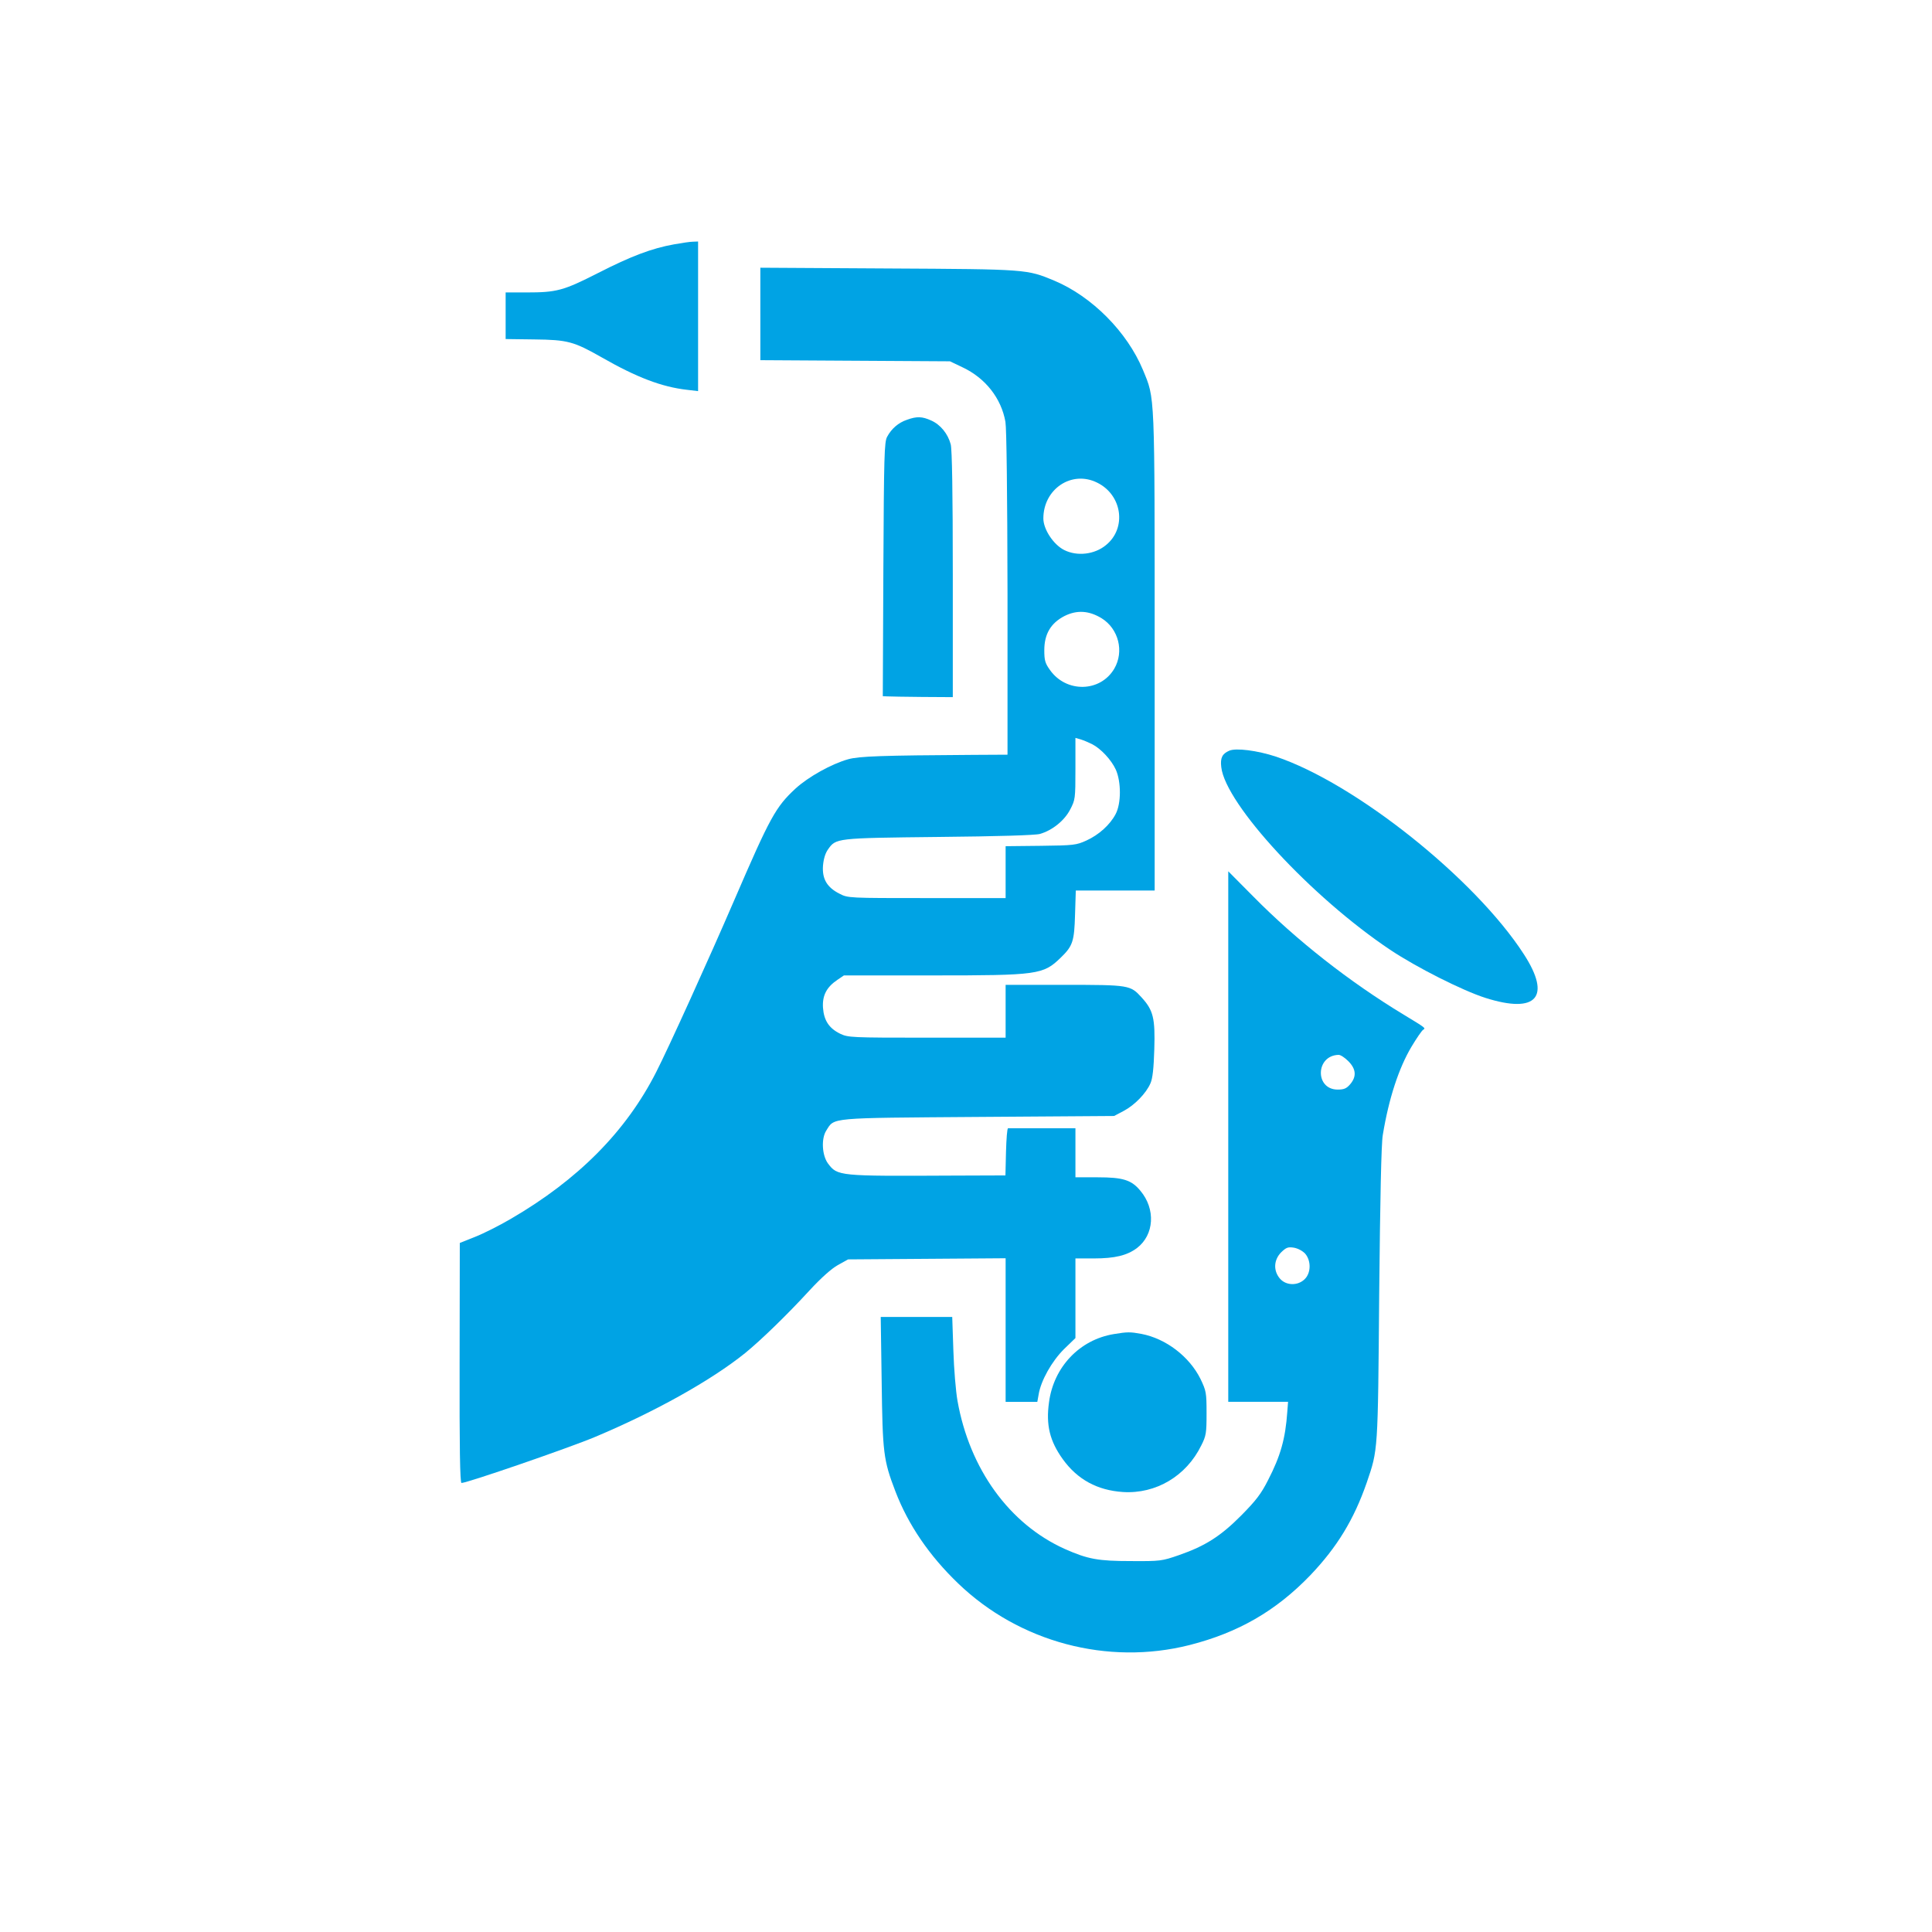
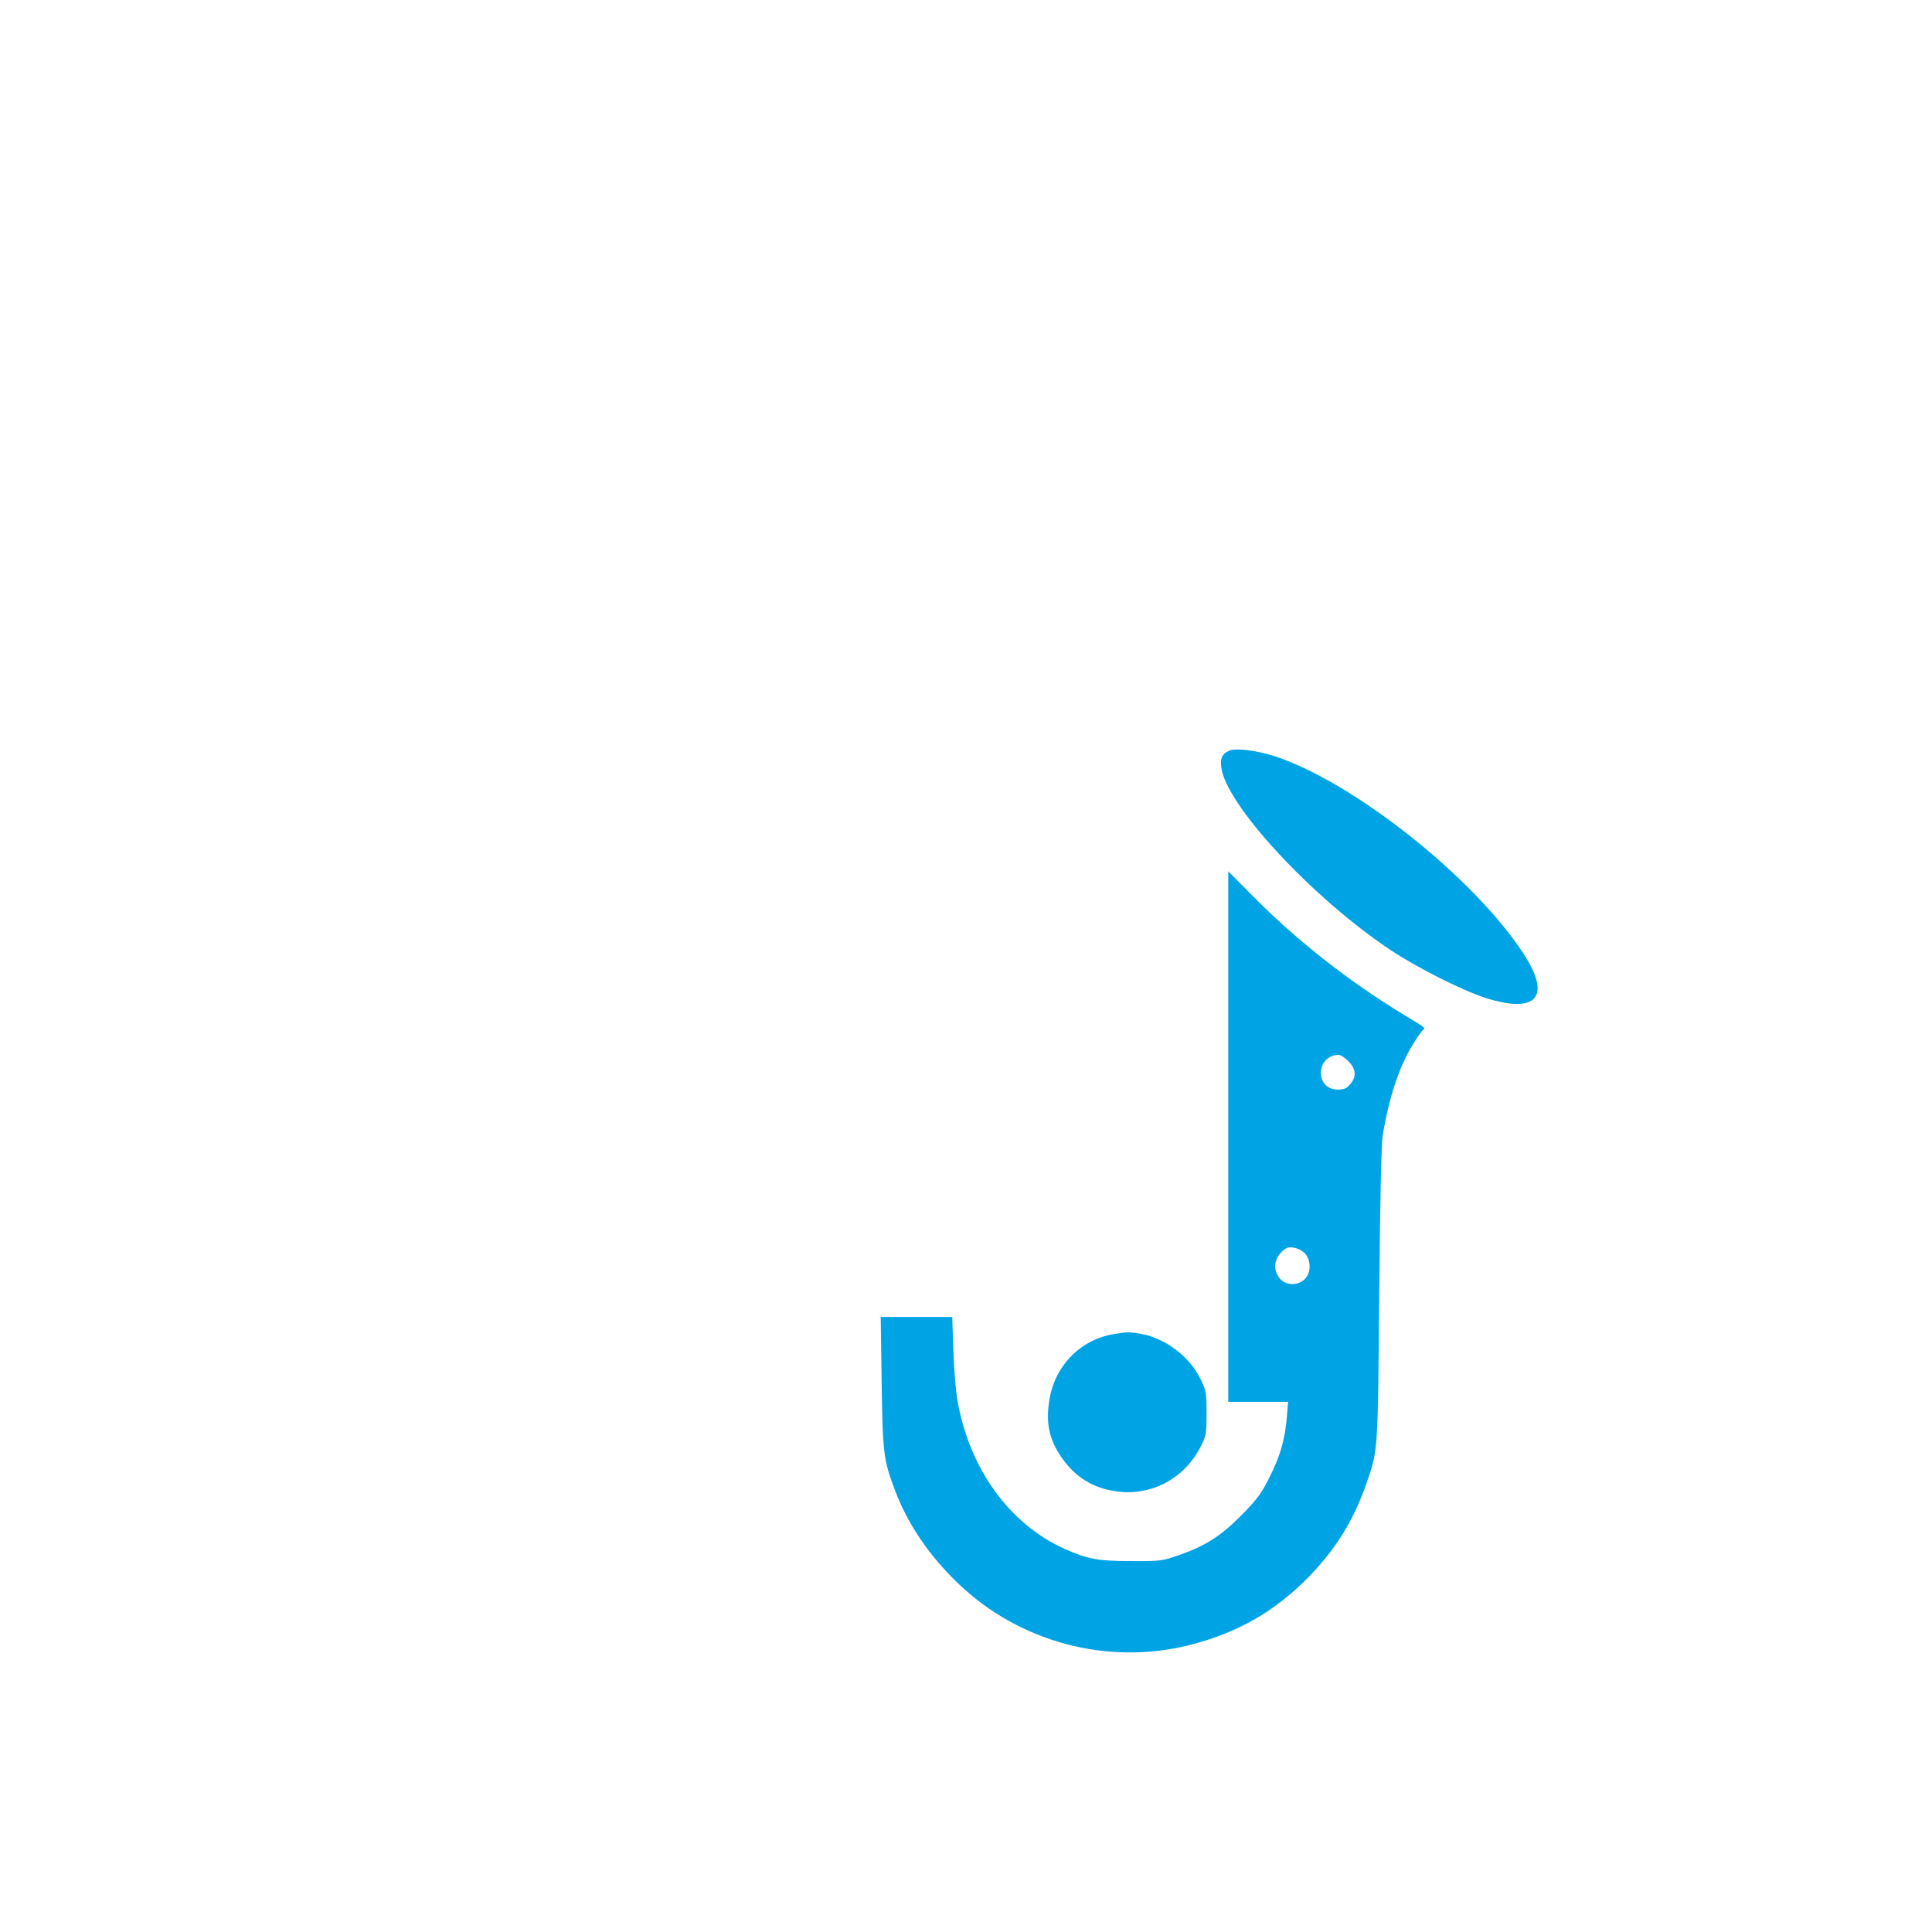
<svg xmlns="http://www.w3.org/2000/svg" version="1.0" width="1024pt" height="1024pt" viewBox="0 0 1024 1024" preserveAspectRatio="xMidYMid meet">
  <g transform="translate(0,1024) scale(0.1,-0.1)" fill="#00a3e4" stroke="none">
-     <path d="M3573 8945 c-118 -21 -229 -63 -403 -152 -185 -94 -219 -103 -381 -103 l-109 0 0 -124 0 -123 152 -2 c177 -2 209 -11 357 -95 185 -106 319 -157 452 -172 l59 -7 0 397 0 396 -27 -1 c-16 0 -60 -7 -100 -14z" />
-     <path d="M4030 8576 l0 -245 503 -3 502 -3 67 -32 c121 -57 205 -164 227 -289 6 -37 10 -372 11 -911 l0 -853 -182 -1 c-484 -3 -603 -7 -662 -23 -89 -25 -211 -93 -279 -155 -106 -98 -135 -151 -327 -596 -132 -306 -347 -780 -412 -907 -160 -315 -414 -571 -772 -779 -60 -35 -145 -78 -189 -95 l-80 -32 -1 -636 c-1 -444 2 -636 10 -636 30 0 570 186 708 244 319 134 616 300 796 445 83 68 219 199 341 332 62 67 116 115 150 134 l54 30 418 3 417 3 0 -381 0 -380 84 0 84 0 7 39 c12 74 70 176 134 240 l61 59 0 211 0 211 98 0 c111 0 176 16 228 55 92 70 100 207 18 304 -47 57 -92 71 -226 71 l-118 0 0 130 0 130 -175 0 c-96 0 -178 0 -182 0 -5 0 -9 -56 -11 -125 l-3 -125 -282 -1 c-604 -3 -608 -3 -659 65 -31 43 -36 130 -9 173 45 71 6 67 806 73 l720 5 51 27 c57 30 119 93 142 147 11 25 17 78 20 179 5 165 -5 207 -67 275 -60 66 -64 67 -411 67 l-310 0 0 -140 0 -140 -417 0 c-402 0 -418 1 -460 21 -59 29 -86 70 -91 138 -4 65 19 109 77 148 l34 23 468 0 c562 0 588 4 681 94 64 62 72 86 76 229 l4 127 209 0 209 0 0 1265 c0 1395 2 1338 -62 1494 -84 202 -270 389 -469 473 -147 61 -141 61 -881 65 l-678 4 0 -245z m1785 -894 c133 -65 158 -241 47 -331 -60 -50 -153 -61 -222 -26 -57 29 -110 110 -110 167 0 156 150 257 285 190z m24 -719 c90 -56 120 -176 67 -267 -74 -126 -255 -129 -341 -7 -26 36 -30 52 -30 105 0 86 35 144 107 181 66 33 130 29 197 -12z m-51 -667 c47 -24 102 -83 126 -135 29 -65 29 -180 -1 -236 -30 -57 -89 -110 -155 -140 -53 -24 -66 -26 -242 -28 l-186 -2 0 -137 0 -138 -418 0 c-413 0 -418 0 -462 23 -66 33 -93 78 -88 148 3 36 12 66 26 86 43 61 39 61 587 67 311 3 514 9 537 16 66 19 130 71 160 129 27 52 28 57 28 216 l0 164 28 -8 c16 -5 42 -16 60 -25z" />
-     <path d="M4807 8015 c-45 -15 -82 -47 -105 -90 -15 -27 -17 -99 -20 -702 l-3 -673 23 -1 c13 -1 96 -2 185 -3 l163 -1 0 650 c0 439 -4 663 -11 690 -15 56 -54 104 -103 126 -48 22 -77 23 -129 4z" />
    <path d="M6515 6261 c-37 -16 -48 -38 -42 -87 22 -196 478 -689 895 -968 141 -94 383 -216 505 -255 271 -86 351 4 204 231 -259 401 -894 907 -1315 1048 -97 32 -212 47 -247 31z" />
    <path d="M6510 4216 l0 -1406 159 0 158 0 -4 -52 c-10 -144 -36 -235 -102 -363 -37 -73 -64 -108 -141 -186 -110 -111 -192 -163 -330 -211 -92 -32 -100 -33 -255 -32 -175 0 -229 10 -351 64 -294 132 -505 424 -569 785 -9 50 -19 170 -22 268 l-6 177 -189 0 -190 0 5 -342 c5 -379 9 -416 73 -583 68 -177 179 -340 332 -487 324 -312 793 -437 1227 -327 259 66 458 181 640 370 142 149 231 295 299 491 60 176 59 157 66 998 5 506 11 799 19 844 32 195 85 355 152 468 27 45 55 86 62 90 14 9 16 8 -103 80 -289 175 -568 394 -797 626 l-133 134 0 -1406z m636 400 c42 -42 45 -82 10 -123 -19 -22 -32 -28 -66 -28 -121 0 -118 180 4 184 10 1 33 -14 52 -33z m-228 -1021 c32 -38 31 -103 -4 -136 -37 -35 -98 -33 -130 4 -36 42 -33 99 6 139 27 26 36 30 68 25 22 -4 46 -17 60 -32z" />
    <path d="M5903 3169 c-181 -30 -318 -174 -343 -361 -17 -121 4 -206 73 -302 78 -108 183 -165 319 -174 175 -11 336 85 415 247 26 51 28 66 28 171 0 109 -2 118 -32 181 -59 119 -183 214 -313 239 -60 11 -74 11 -147 -1z" />
  </g>
</svg>